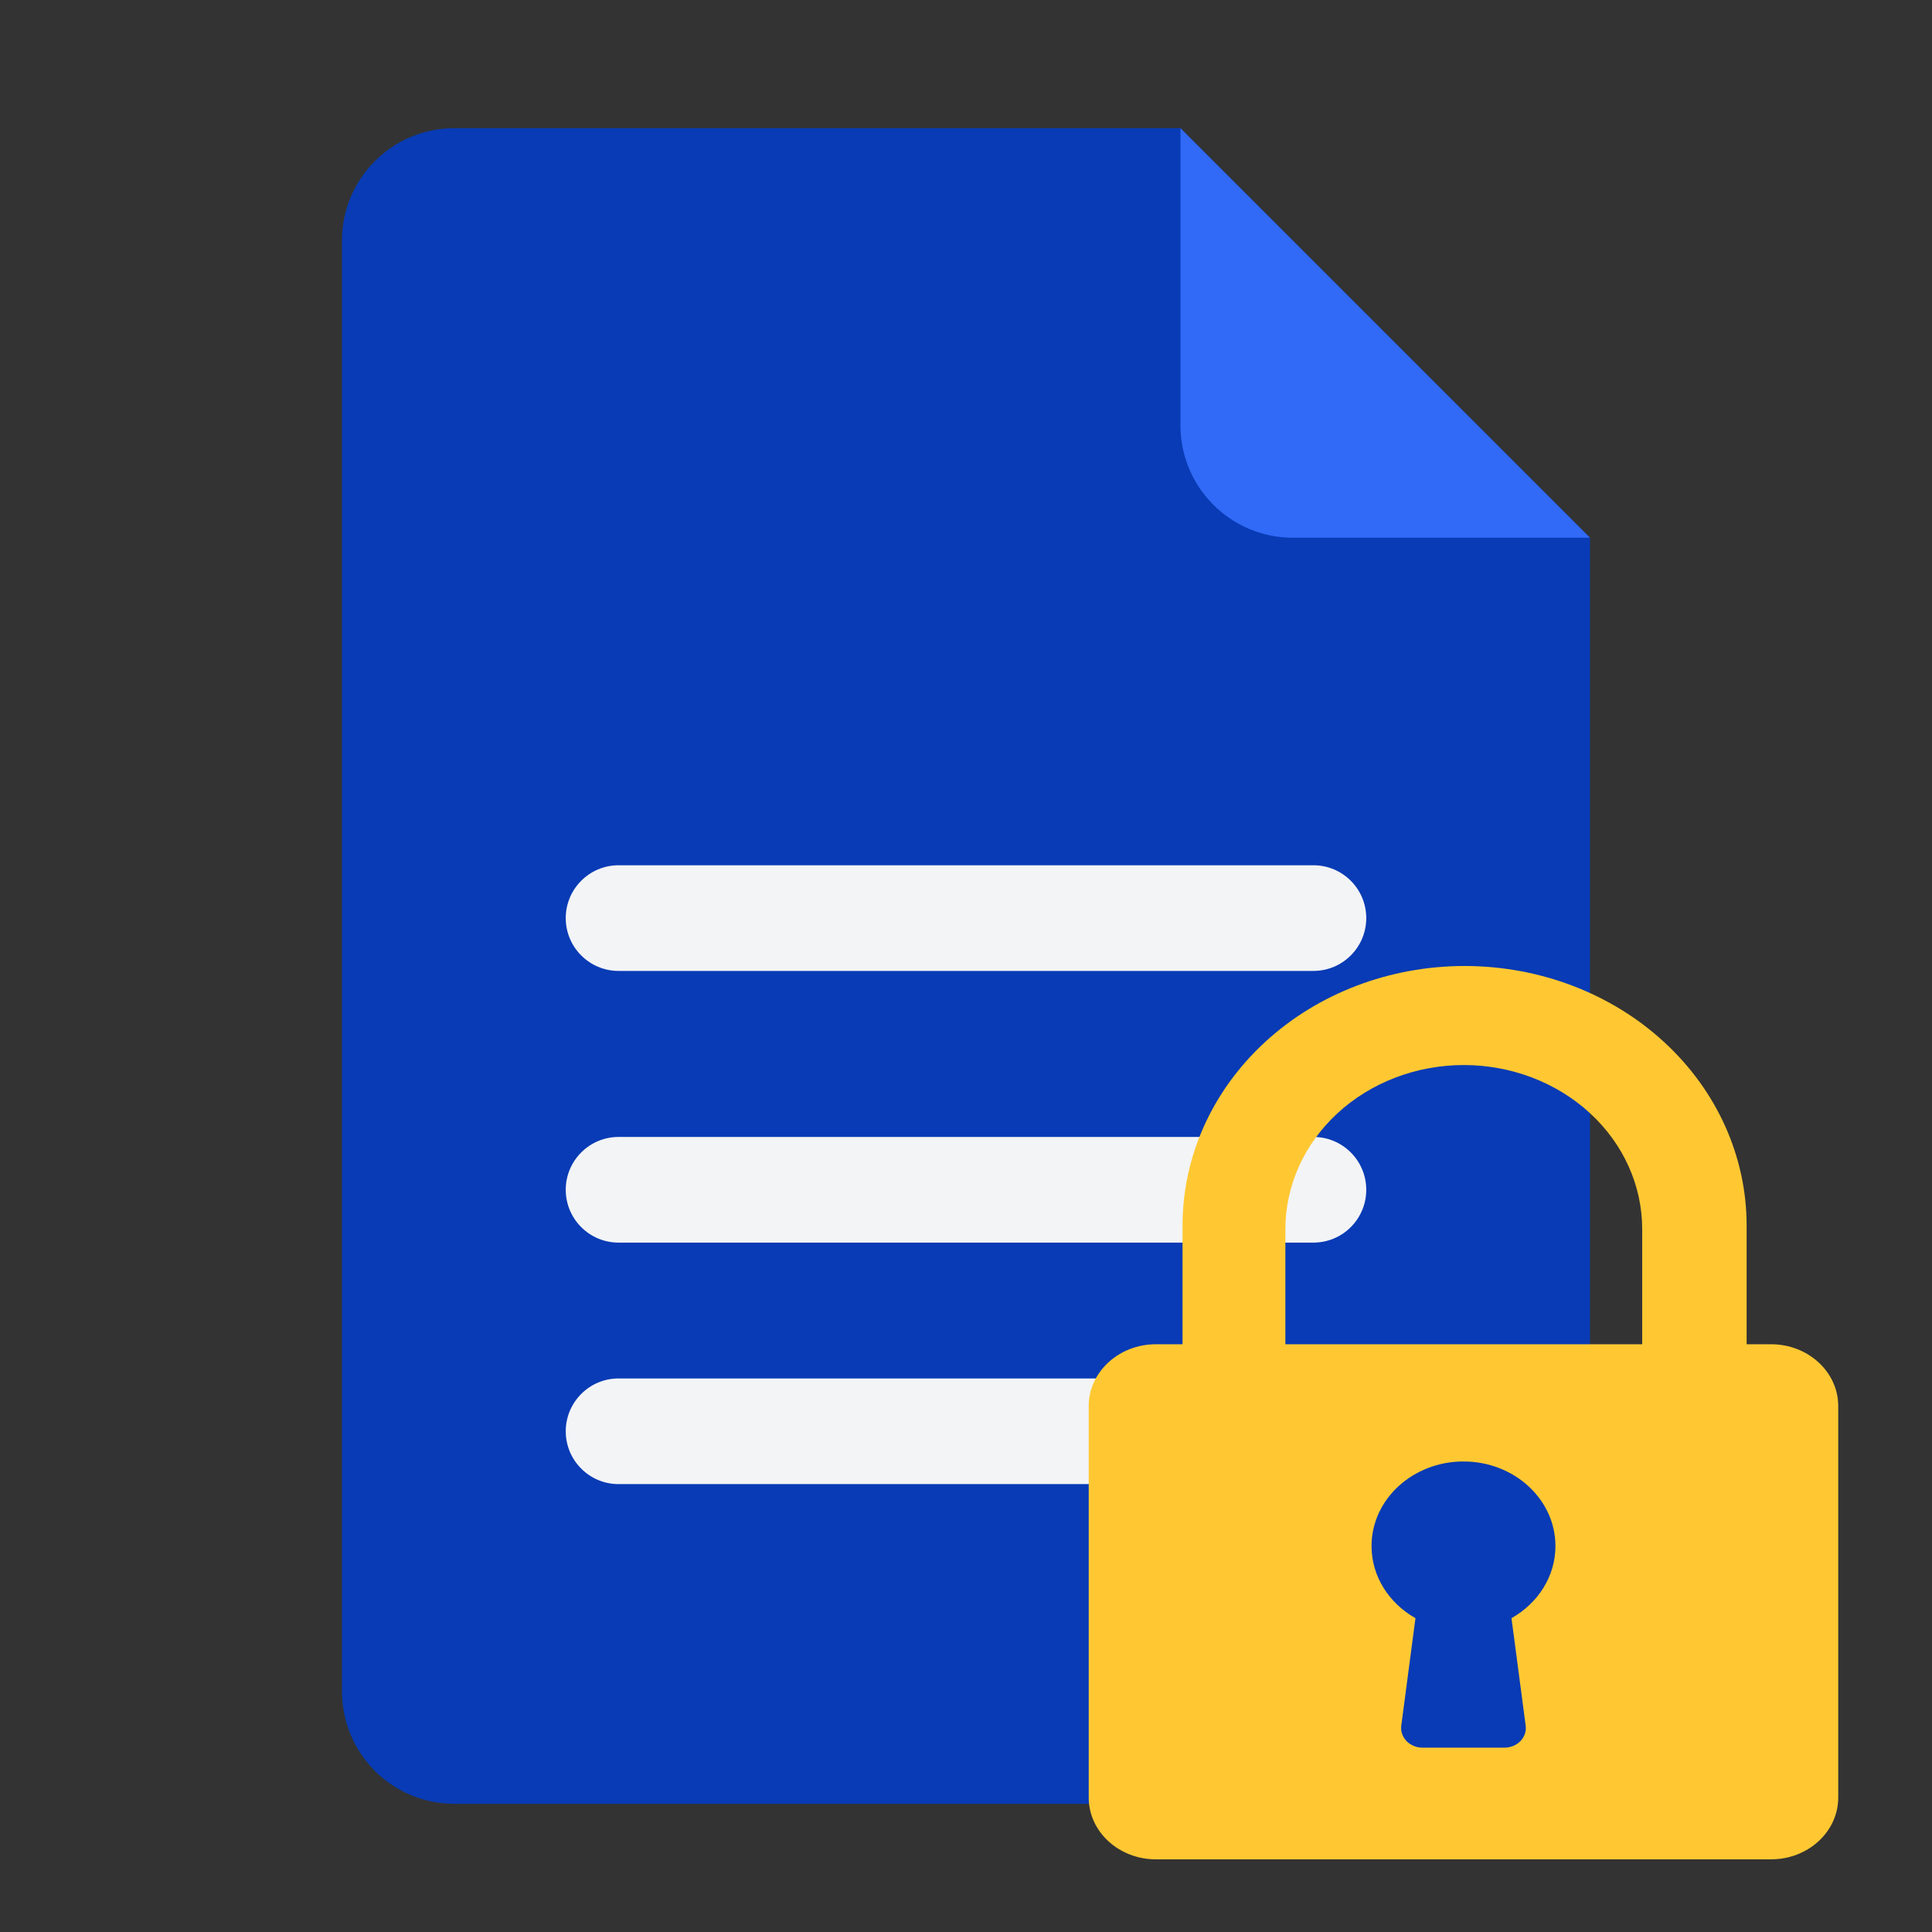
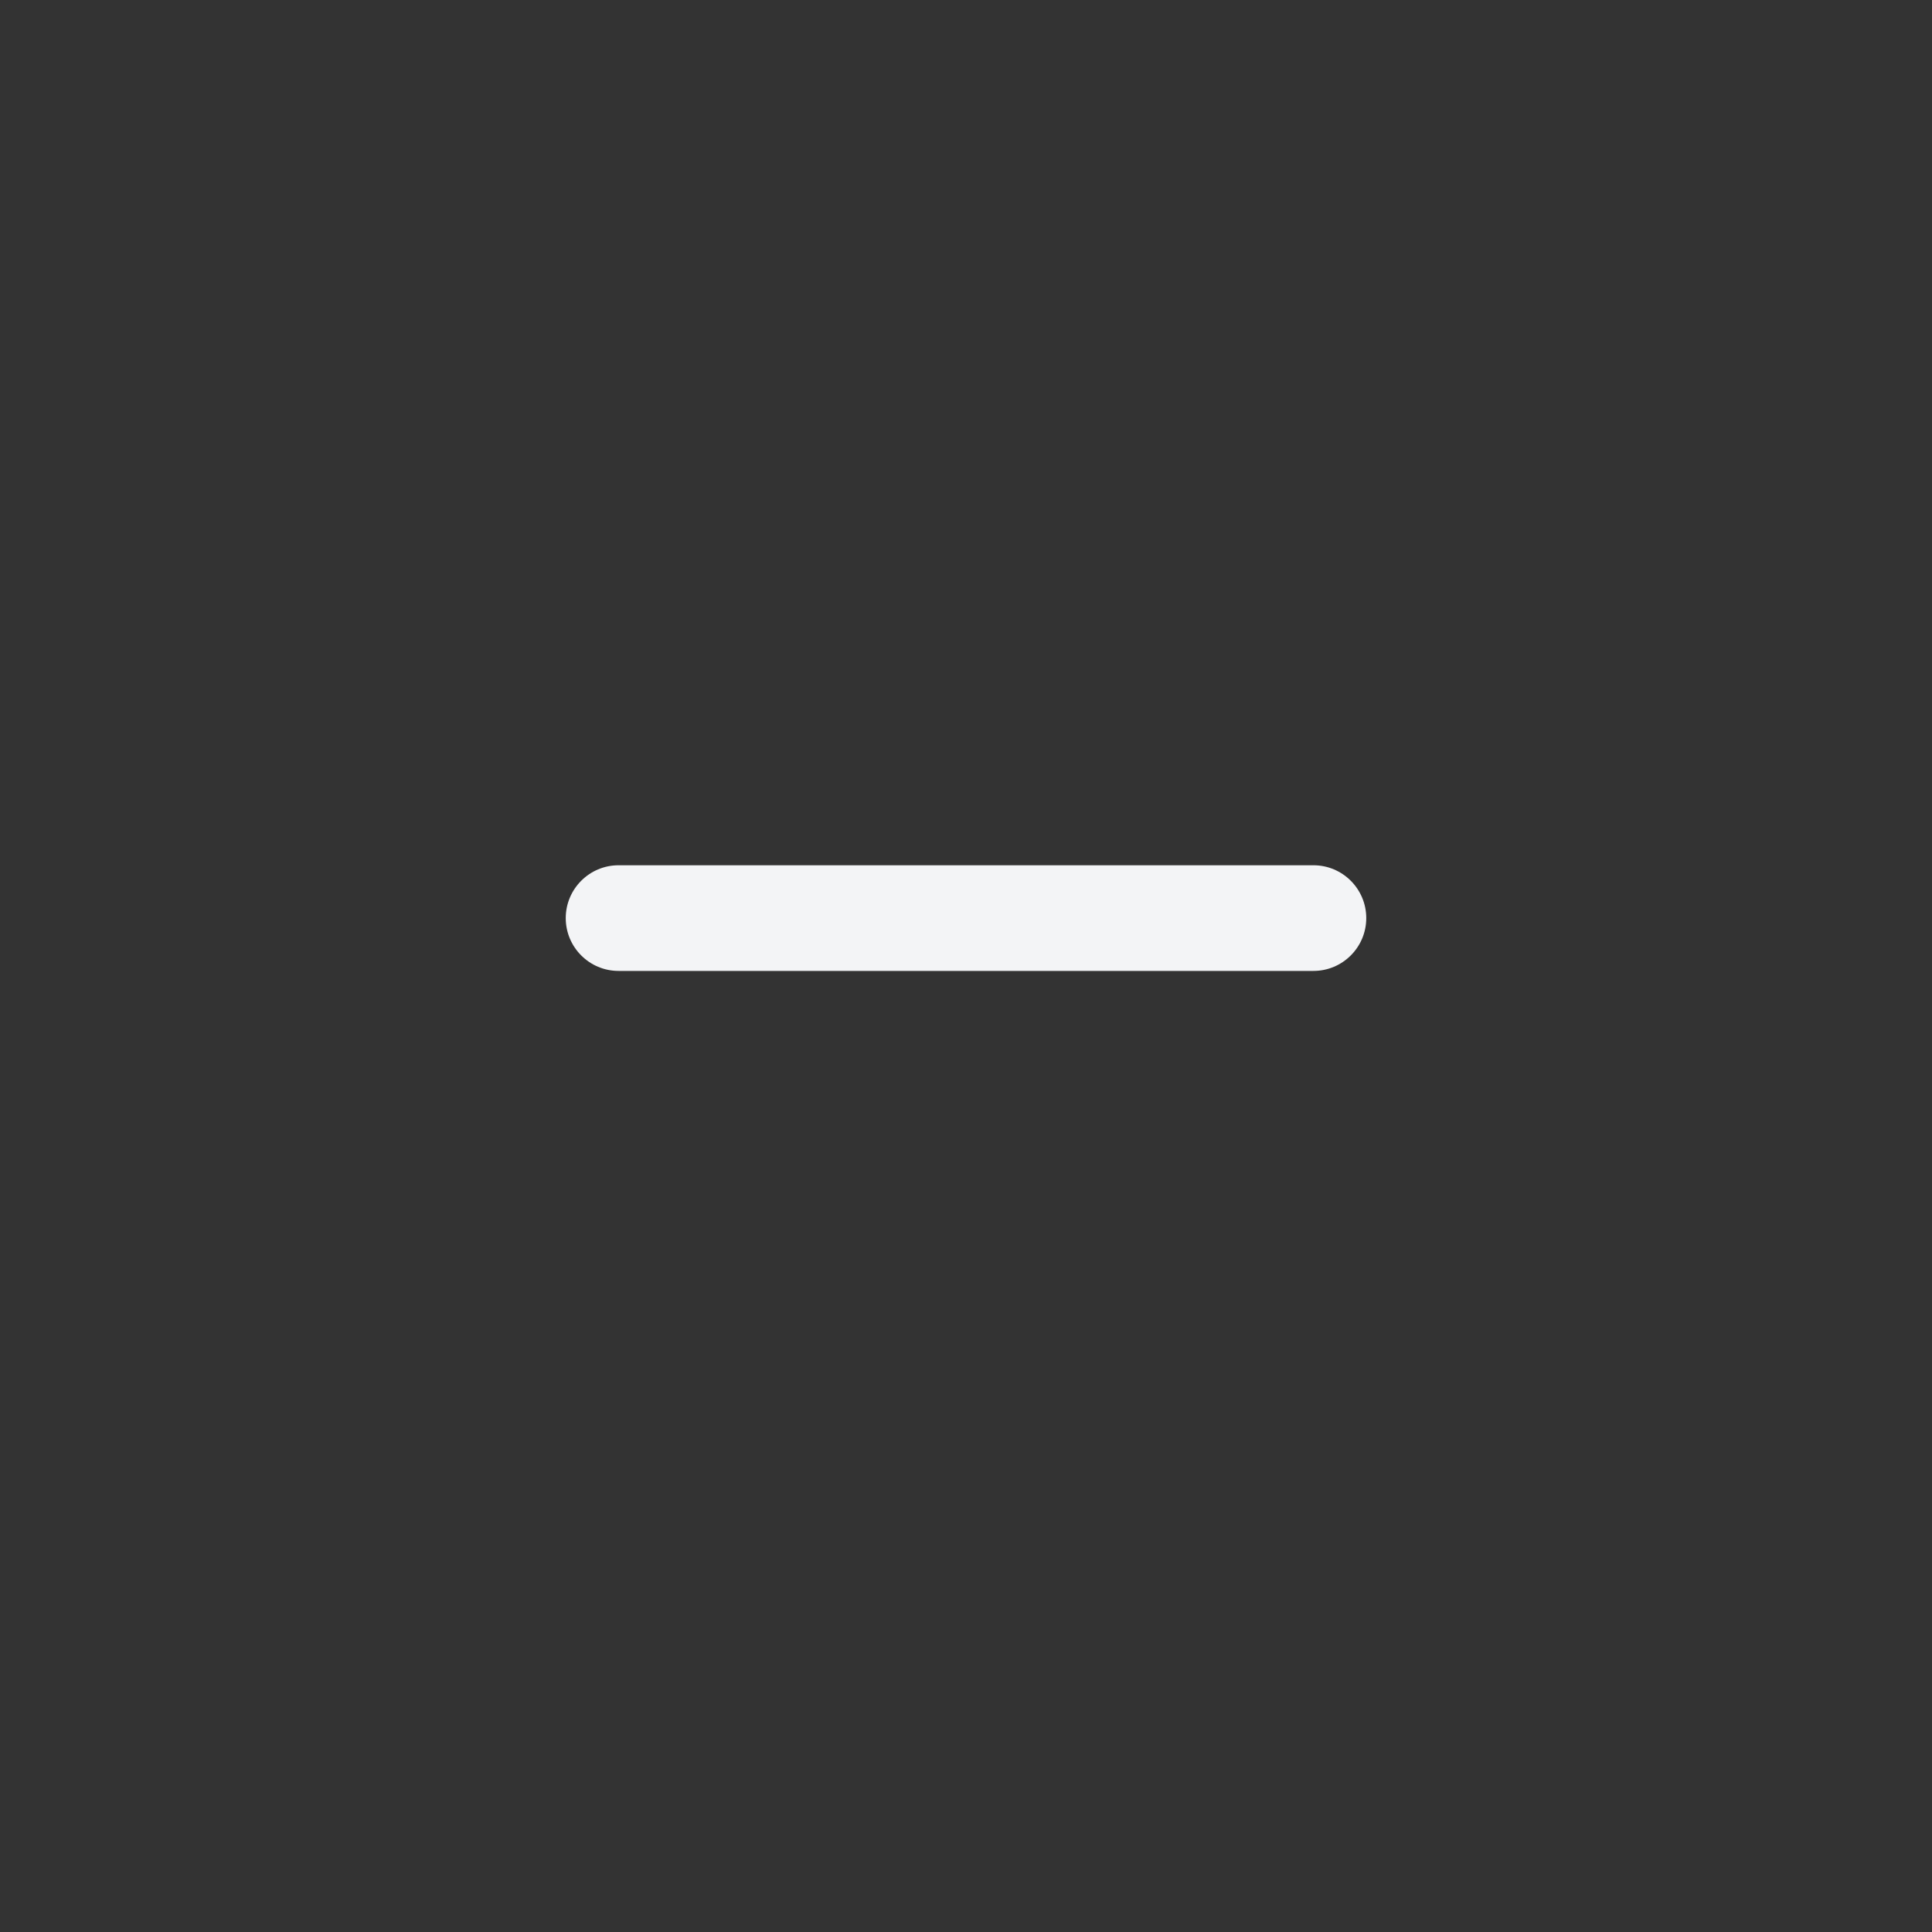
<svg xmlns="http://www.w3.org/2000/svg" width="100%" height="100%" viewBox="0 0 64 64" version="1.1" xml:space="preserve" style="fill-rule:evenodd;clip-rule:evenodd;stroke-linejoin:round;stroke-miterlimit:2;">
  <rect x="0" y="0" width="64" height="64" fill="#333333" stroke="none" />
  <g>
-     <path d="M39.104,4.246L15.05,4.246C12.996,4.246 11.329,5.913 11.329,7.967L11.329,56.033C11.329,58.087 12.996,59.754 15.05,59.754L48.95,59.754C51.004,59.754 52.671,58.087 52.671,56.033L52.671,17.813L39.104,4.246Z" style="fill:rgb(8,59,181);" />
-     <path d="M52.671,17.813L39.104,4.246L39.104,14.092C39.104,16.146 40.771,17.813 42.825,17.813L52.671,17.813Z" style="fill:rgb(48,106,246);" />
-   </g>
-   <path d="M45.259,47.413C45.259,46.448 44.475,45.663 43.509,45.663L20.491,45.663C19.525,45.663 18.741,46.448 18.741,47.413C18.741,48.379 19.525,49.163 20.491,49.163L43.509,49.163C44.475,49.163 45.259,48.379 45.259,47.413Z" style="fill:rgb(243,244,246);" />
-   <path d="M45.259,39.413C45.259,38.448 44.475,37.663 43.509,37.663L20.491,37.663C19.525,37.663 18.741,38.448 18.741,39.413C18.741,40.379 19.525,41.163 20.491,41.163L43.509,41.163C44.475,41.163 45.259,40.379 45.259,39.413Z" style="fill:rgb(243,244,246);" />
+     </g>
  <path d="M45.259,30.413C45.259,29.448 44.475,28.663 43.509,28.663L20.491,28.663C19.525,28.663 18.741,29.448 18.741,30.413C18.741,31.379 19.525,32.163 20.491,32.163L43.509,32.163C44.475,32.163 45.259,31.379 45.259,30.413Z" style="fill:rgb(243,244,246);" />
-   <path d="M39.173,44.53L38.291,44.53C37.063,44.53 36.065,45.448 36.065,46.578L36.065,59.546C36.065,60.676 37.063,61.593 38.291,61.593L58.668,61.593C59.897,61.593 60.894,60.676 60.894,59.546L60.894,46.578C60.894,45.448 59.897,44.53 58.668,44.53L57.859,44.53L57.859,40.593C57.859,38.314 56.875,36.128 55.123,34.517C53.372,32.905 50.996,32 48.518,32C48.517,32 48.515,32 48.513,32C46.036,32 43.66,32.905 41.909,34.517C40.157,36.128 39.173,38.314 39.173,40.593L39.173,44.53ZM46.889,53.604C46.017,53.111 45.434,52.225 45.434,51.215C45.434,49.668 46.799,48.413 48.48,48.413C50.161,48.413 51.526,49.668 51.526,51.215C51.526,52.225 50.943,53.111 50.07,53.604L50.54,57.164C50.565,57.349 50.502,57.534 50.368,57.674C50.234,57.813 50.041,57.893 49.839,57.893C49.064,57.893 47.895,57.893 47.121,57.893C46.919,57.893 46.726,57.813 46.592,57.674C46.458,57.534 46.395,57.349 46.419,57.164L46.889,53.604ZM54.4,44.53L54.4,40.718C54.4,39.276 53.778,37.893 52.669,36.874C51.561,35.854 50.058,35.281 48.49,35.281C48.49,35.281 48.49,35.281 48.49,35.281C46.923,35.281 45.42,35.854 44.311,36.874C43.203,37.893 42.58,39.276 42.58,40.718L42.58,44.53L54.4,44.53Z" style="fill:rgb(255,200,50);" />
</svg>